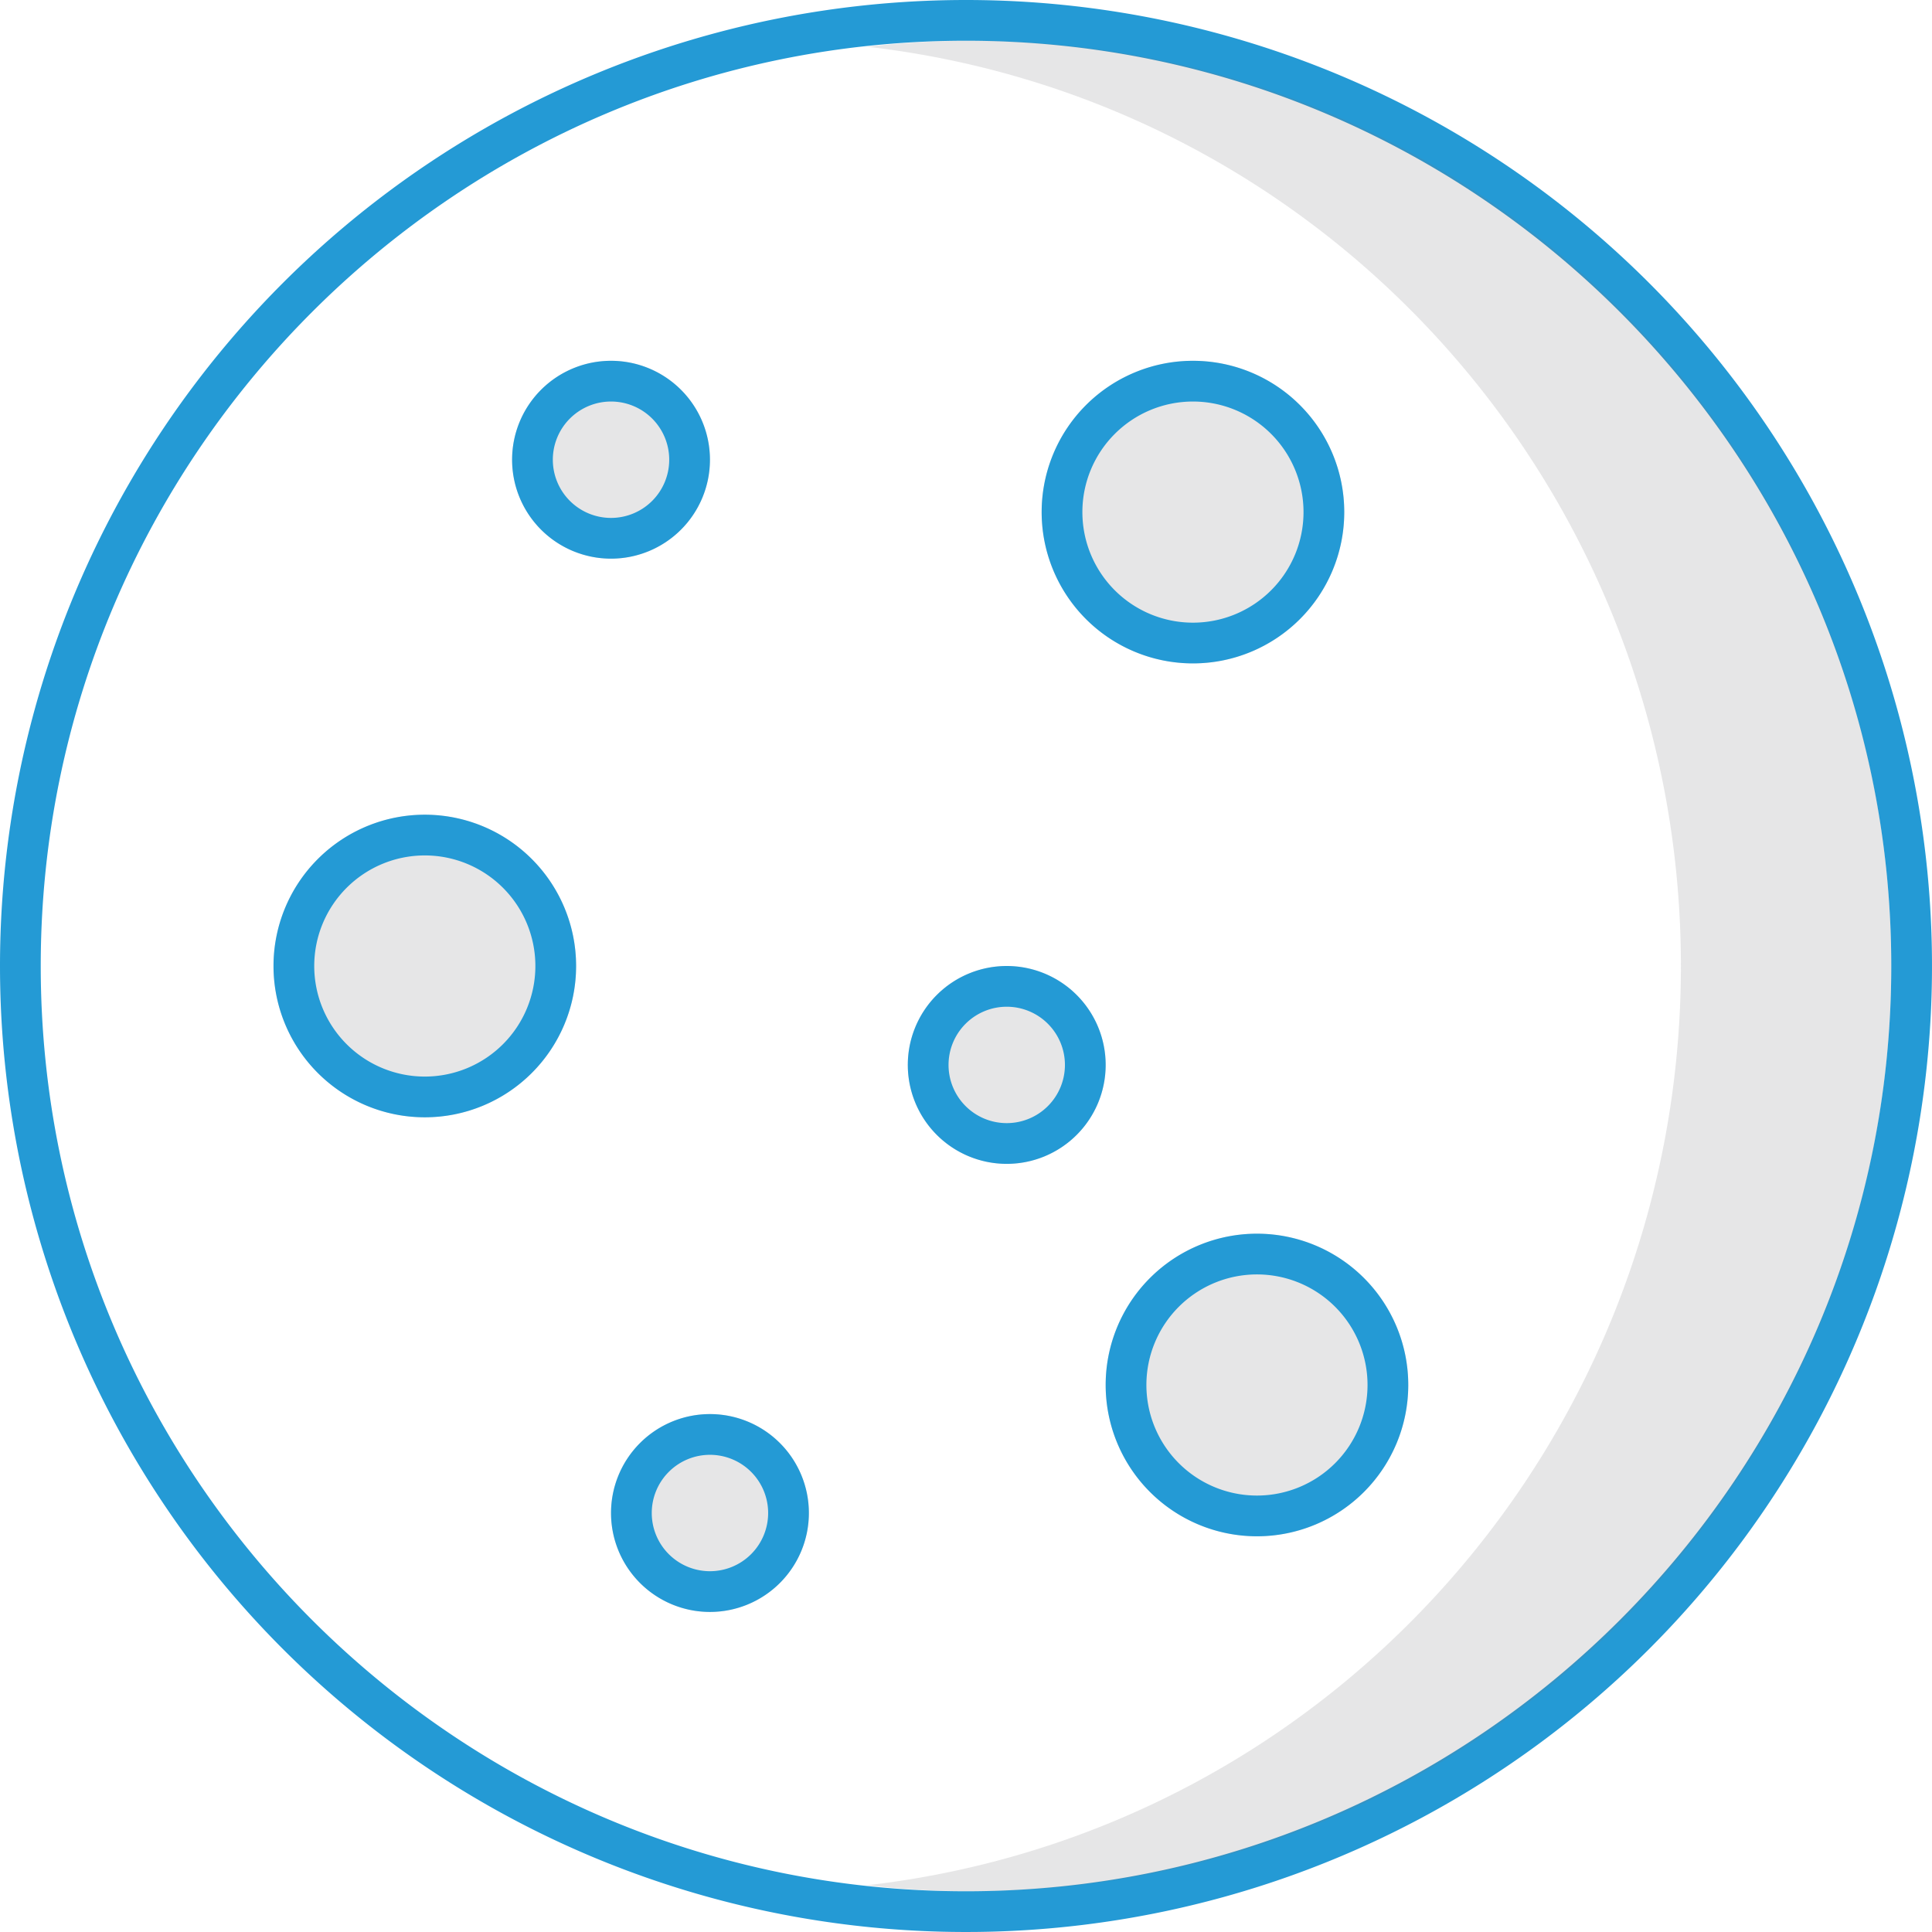
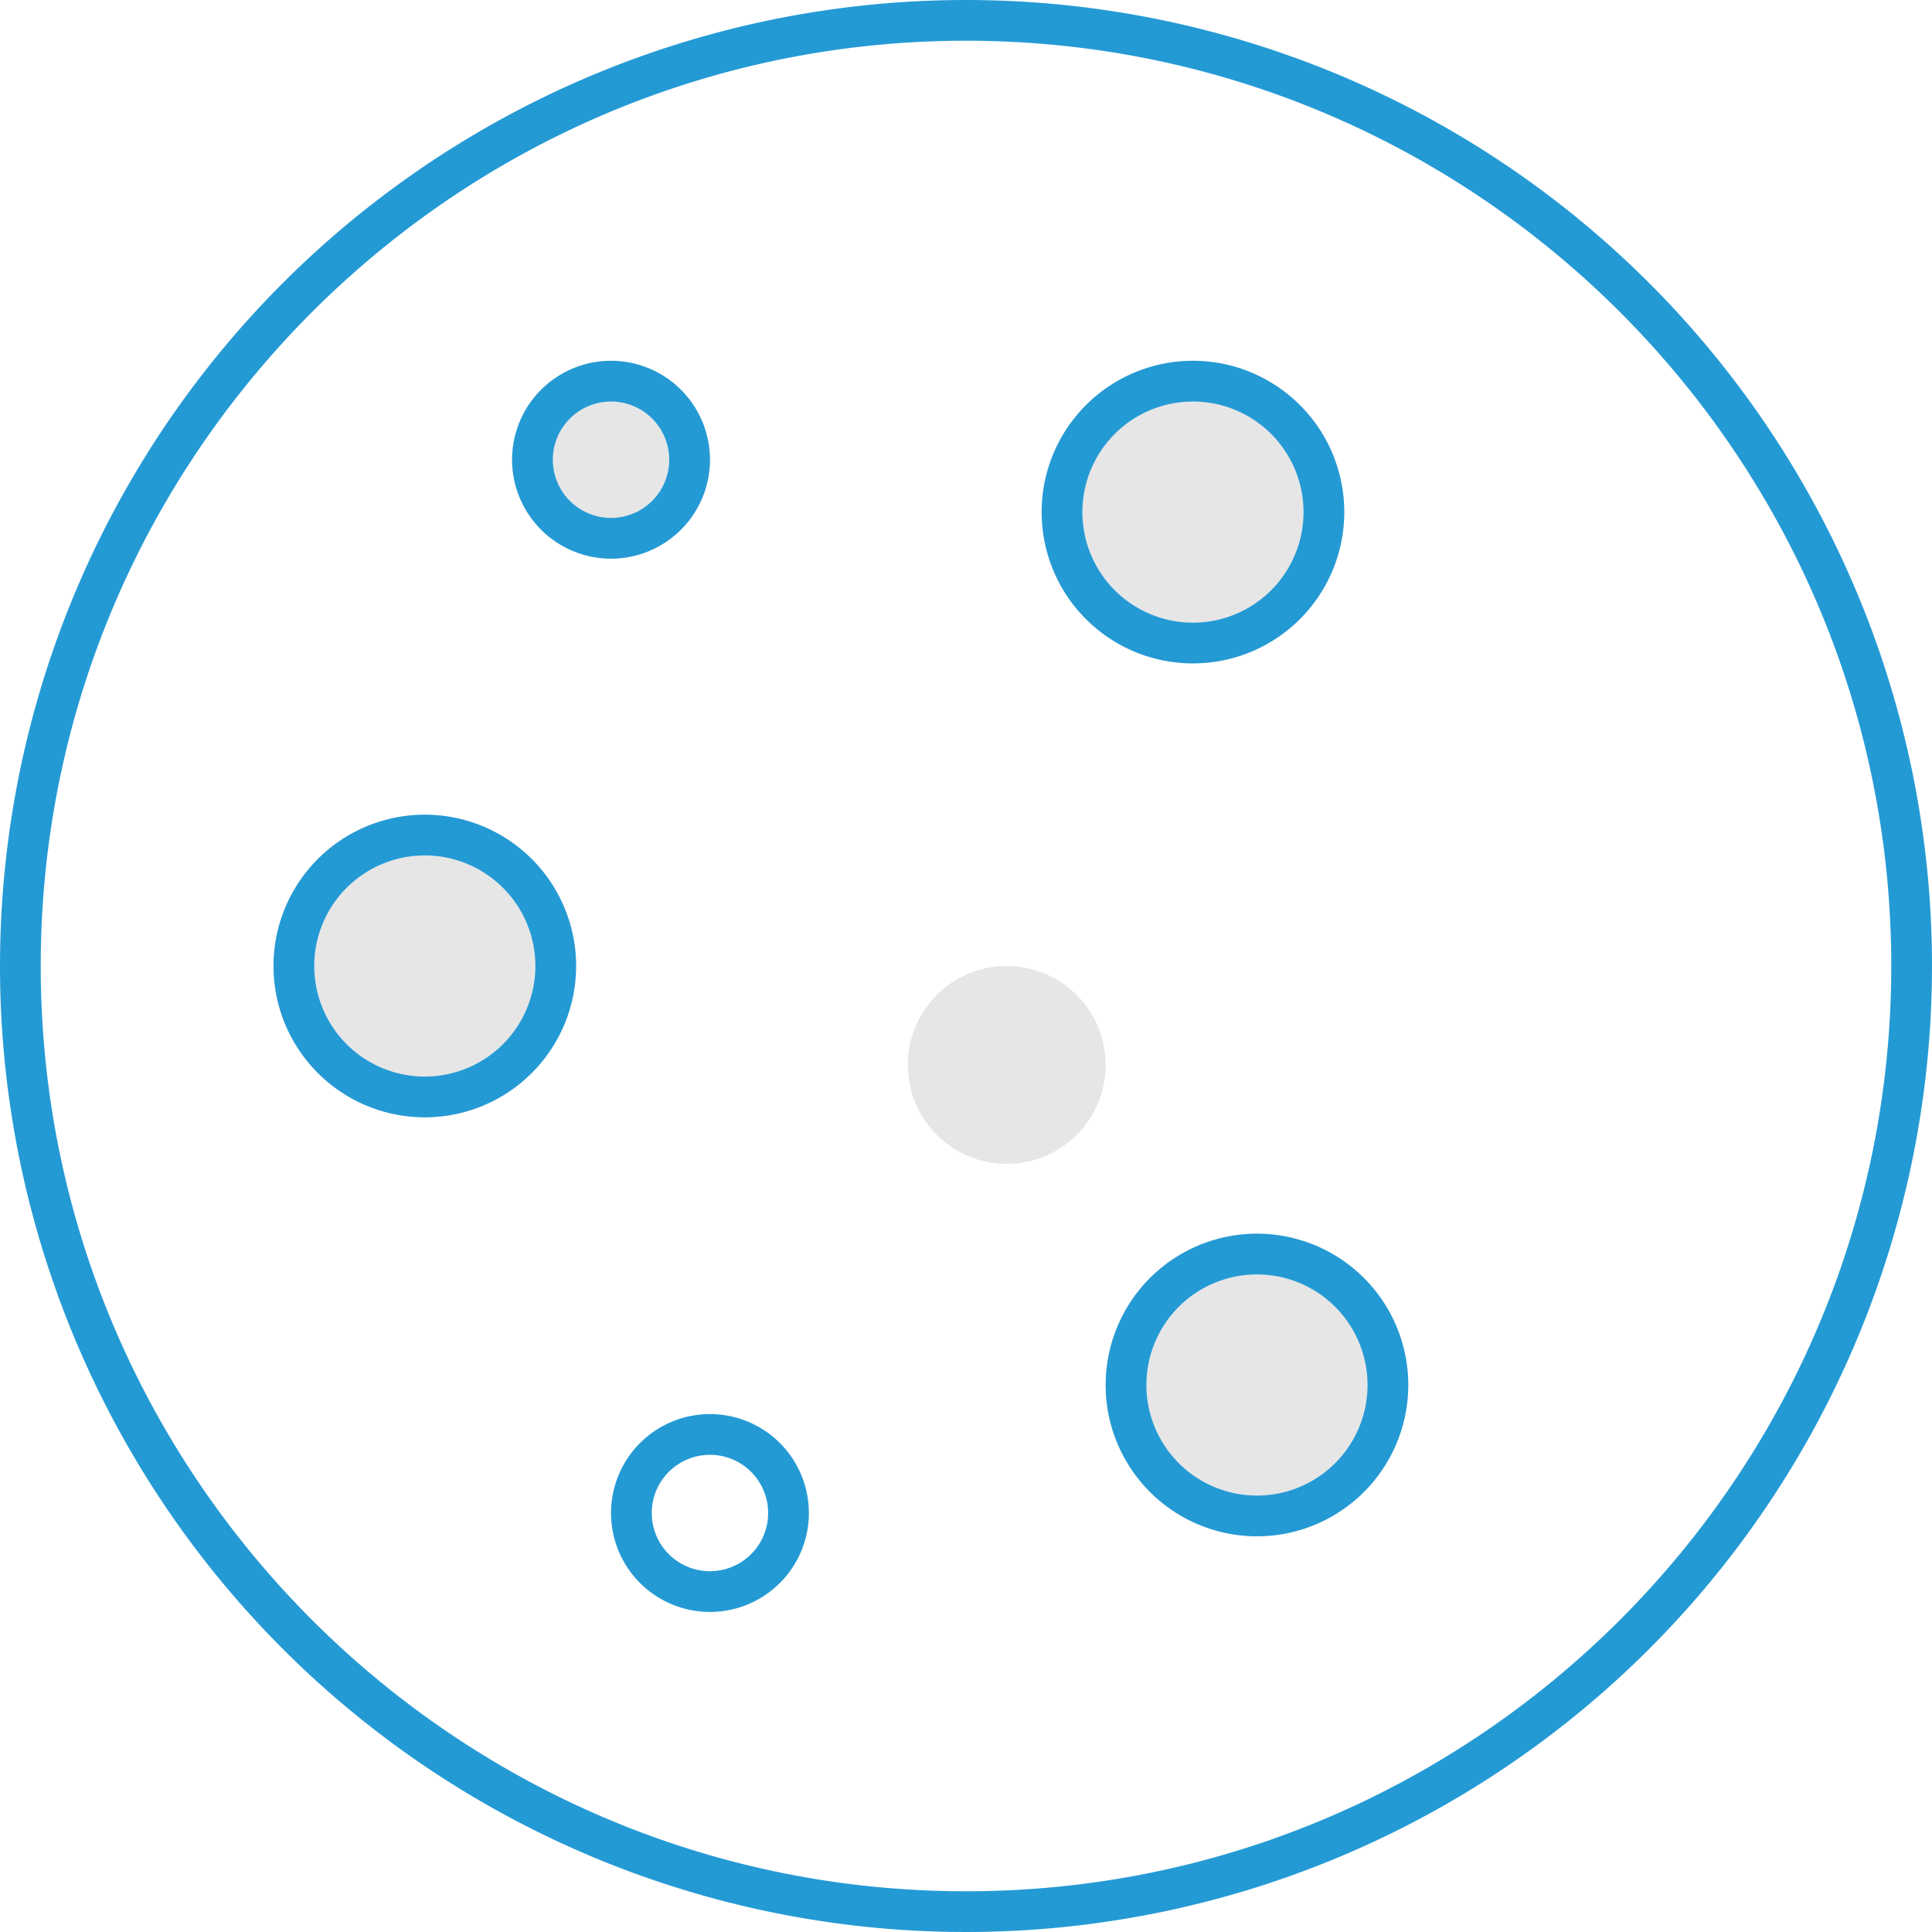
<svg xmlns="http://www.w3.org/2000/svg" width="332" height="332" viewBox="0 0 332 332">
  <g id="Group_18254" data-name="Group 18254" transform="translate(-755 -371)">
    <circle id="Ellipse_175" data-name="Ellipse 175" cx="166" cy="166" r="166" transform="translate(755 371)" fill="none" />
    <path id="Ellipse_175_-_Outline" data-name="Ellipse 175 - Outline" d="M166,7C78.327,7,7,78.327,7,166S78.327,325,166,325s159-71.327,159-159S253.673,7,166,7m0-7A166,166,0,1,1,0,166,166,166,0,0,1,166,0Z" transform="translate(755 371)" fill="#249ad5" />
-     <path id="Subtraction_10" data-name="Subtraction 10" d="M4573.08,12328a159.2,159.2,0,0,1-18.093-1.03c79.742-9.146,139.864-77.057,139.864-157.971s-60.122-148.826-139.847-157.97a158.562,158.562,0,0,1,49.9,2.2,156.465,156.465,0,0,1,56.472,23.924,159.025,159.025,0,0,1,66.418,99.8,161.634,161.634,0,0,1,0,64.086,158.8,158.8,0,0,1-93.246,114.463,156.124,156.124,0,0,1-29.645,9.263,158.249,158.249,0,0,1-31.822,3.232Z" transform="translate(-3651 -11632)" fill="rgba(117,117,122,0.18)" />
    <circle id="Ellipse_176" data-name="Ellipse 176" cx="26" cy="26" r="26" transform="translate(934 433)" fill="rgba(117,117,122,0.18)" />
    <path id="Ellipse_176_-_Outline" data-name="Ellipse 176 - Outline" d="M26,7A19,19,0,1,0,45,26,19,19,0,0,0,26,7m0-7A26,26,0,1,1,0,26,26,26,0,0,1,26,0Z" transform="translate(934 433)" fill="#249ad5" />
    <circle id="Ellipse_178" data-name="Ellipse 178" cx="26" cy="26" r="26" transform="translate(802 511)" fill="rgba(117,117,122,0.18)" />
    <path id="Ellipse_178_-_Outline" data-name="Ellipse 178 - Outline" d="M26,7A19,19,0,1,0,45,26,19,19,0,0,0,26,7m0-7A26,26,0,1,1,0,26,26,26,0,0,1,26,0Z" transform="translate(802 511)" fill="#249ad5" />
    <circle id="Ellipse_181" data-name="Ellipse 181" cx="26" cy="26" r="26" transform="translate(945 583)" fill="rgba(117,117,122,0.18)" />
    <path id="Ellipse_181_-_Outline" data-name="Ellipse 181 - Outline" d="M26,7A19,19,0,1,0,45,26,19,19,0,0,0,26,7m0-7A26,26,0,1,1,0,26,26,26,0,0,1,26,0Z" transform="translate(945 583)" fill="#249ad5" />
    <circle id="Ellipse_177" data-name="Ellipse 177" cx="17" cy="17" r="17" transform="translate(911 537)" fill="rgba(117,117,122,0.18)" />
-     <path id="Ellipse_177_-_Outline" data-name="Ellipse 177 - Outline" d="M17,7A10,10,0,1,0,27,17,10,10,0,0,0,17,7m0-7A17,17,0,1,1,0,17,17,17,0,0,1,17,0Z" transform="translate(911 537)" fill="#249ad5" />
-     <circle id="Ellipse_180" data-name="Ellipse 180" cx="17" cy="17" r="17" transform="translate(860 614)" fill="rgba(117,117,122,0.18)" />
    <path id="Ellipse_180_-_Outline" data-name="Ellipse 180 - Outline" d="M17,7A10,10,0,1,0,27,17,10,10,0,0,0,17,7m0-7A17,17,0,1,1,0,17,17,17,0,0,1,17,0Z" transform="translate(860 614)" fill="#249ad5" />
    <circle id="Ellipse_179" data-name="Ellipse 179" cx="17" cy="17" r="17" transform="translate(843 433)" fill="rgba(117,117,122,0.18)" />
    <path id="Ellipse_179_-_Outline" data-name="Ellipse 179 - Outline" d="M17,7A10,10,0,1,0,27,17,10,10,0,0,0,17,7m0-7A17,17,0,1,1,0,17,17,17,0,0,1,17,0Z" transform="translate(843 433)" fill="#249ad5" />
  </g>
</svg>